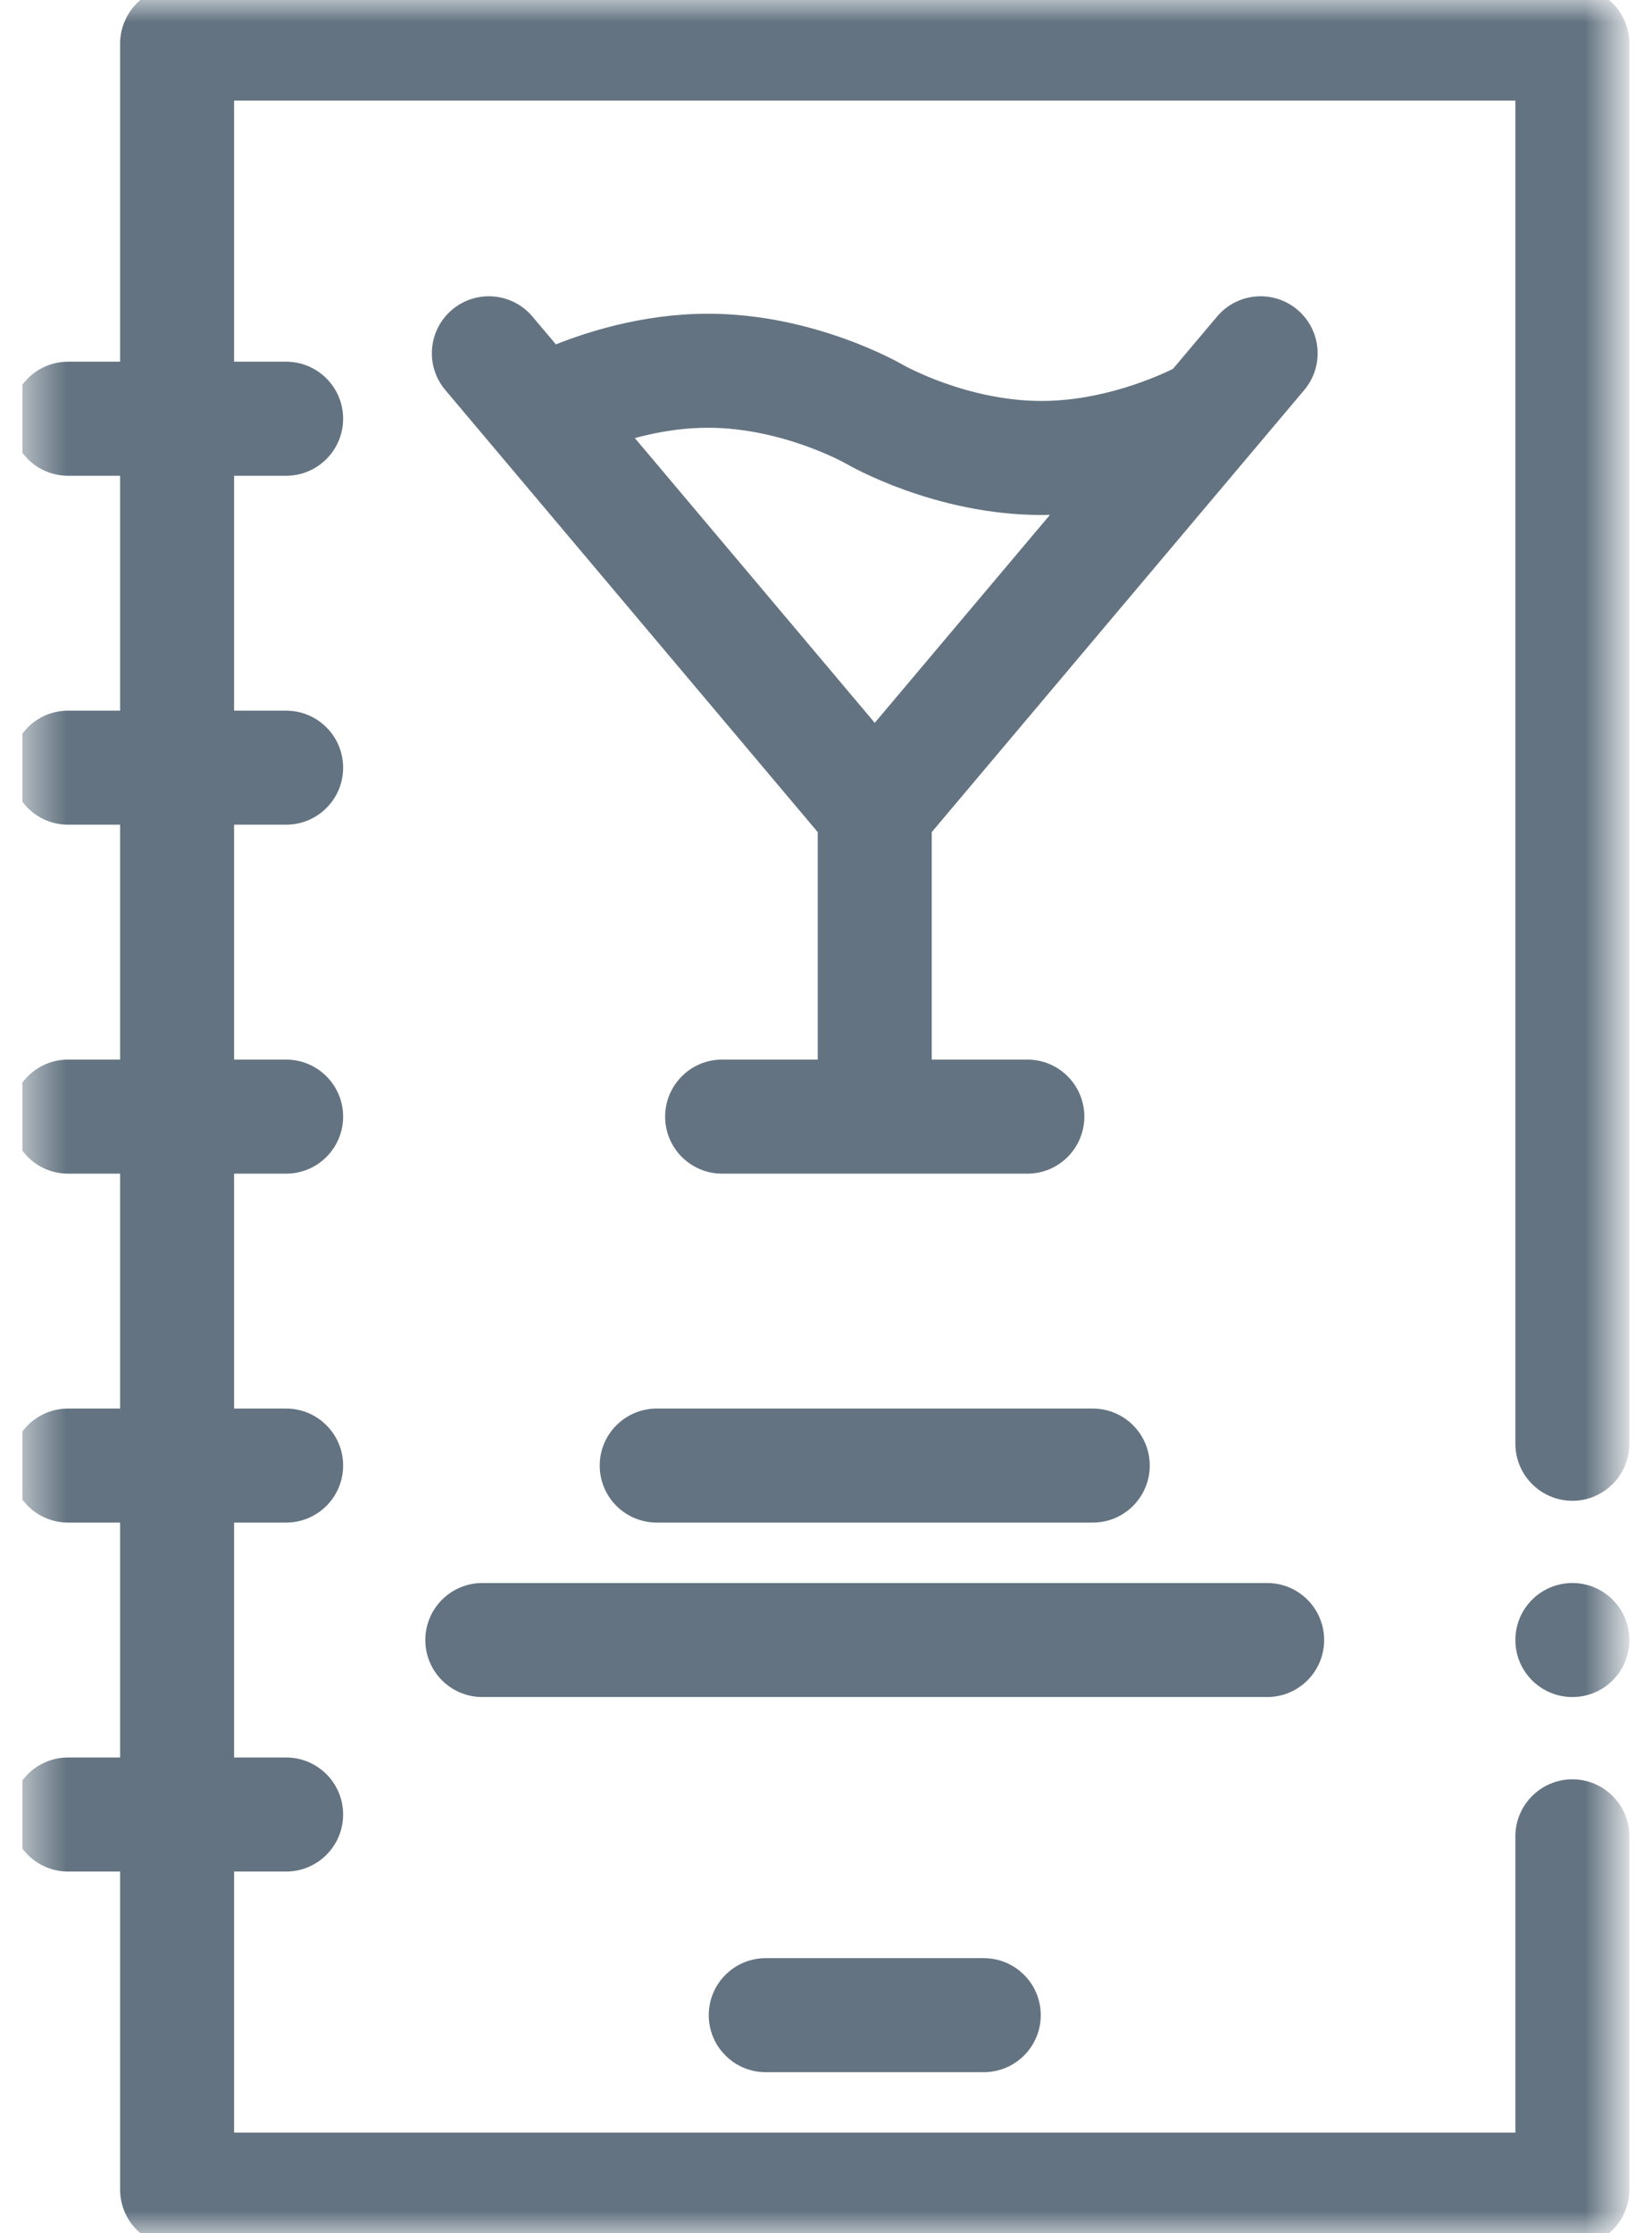
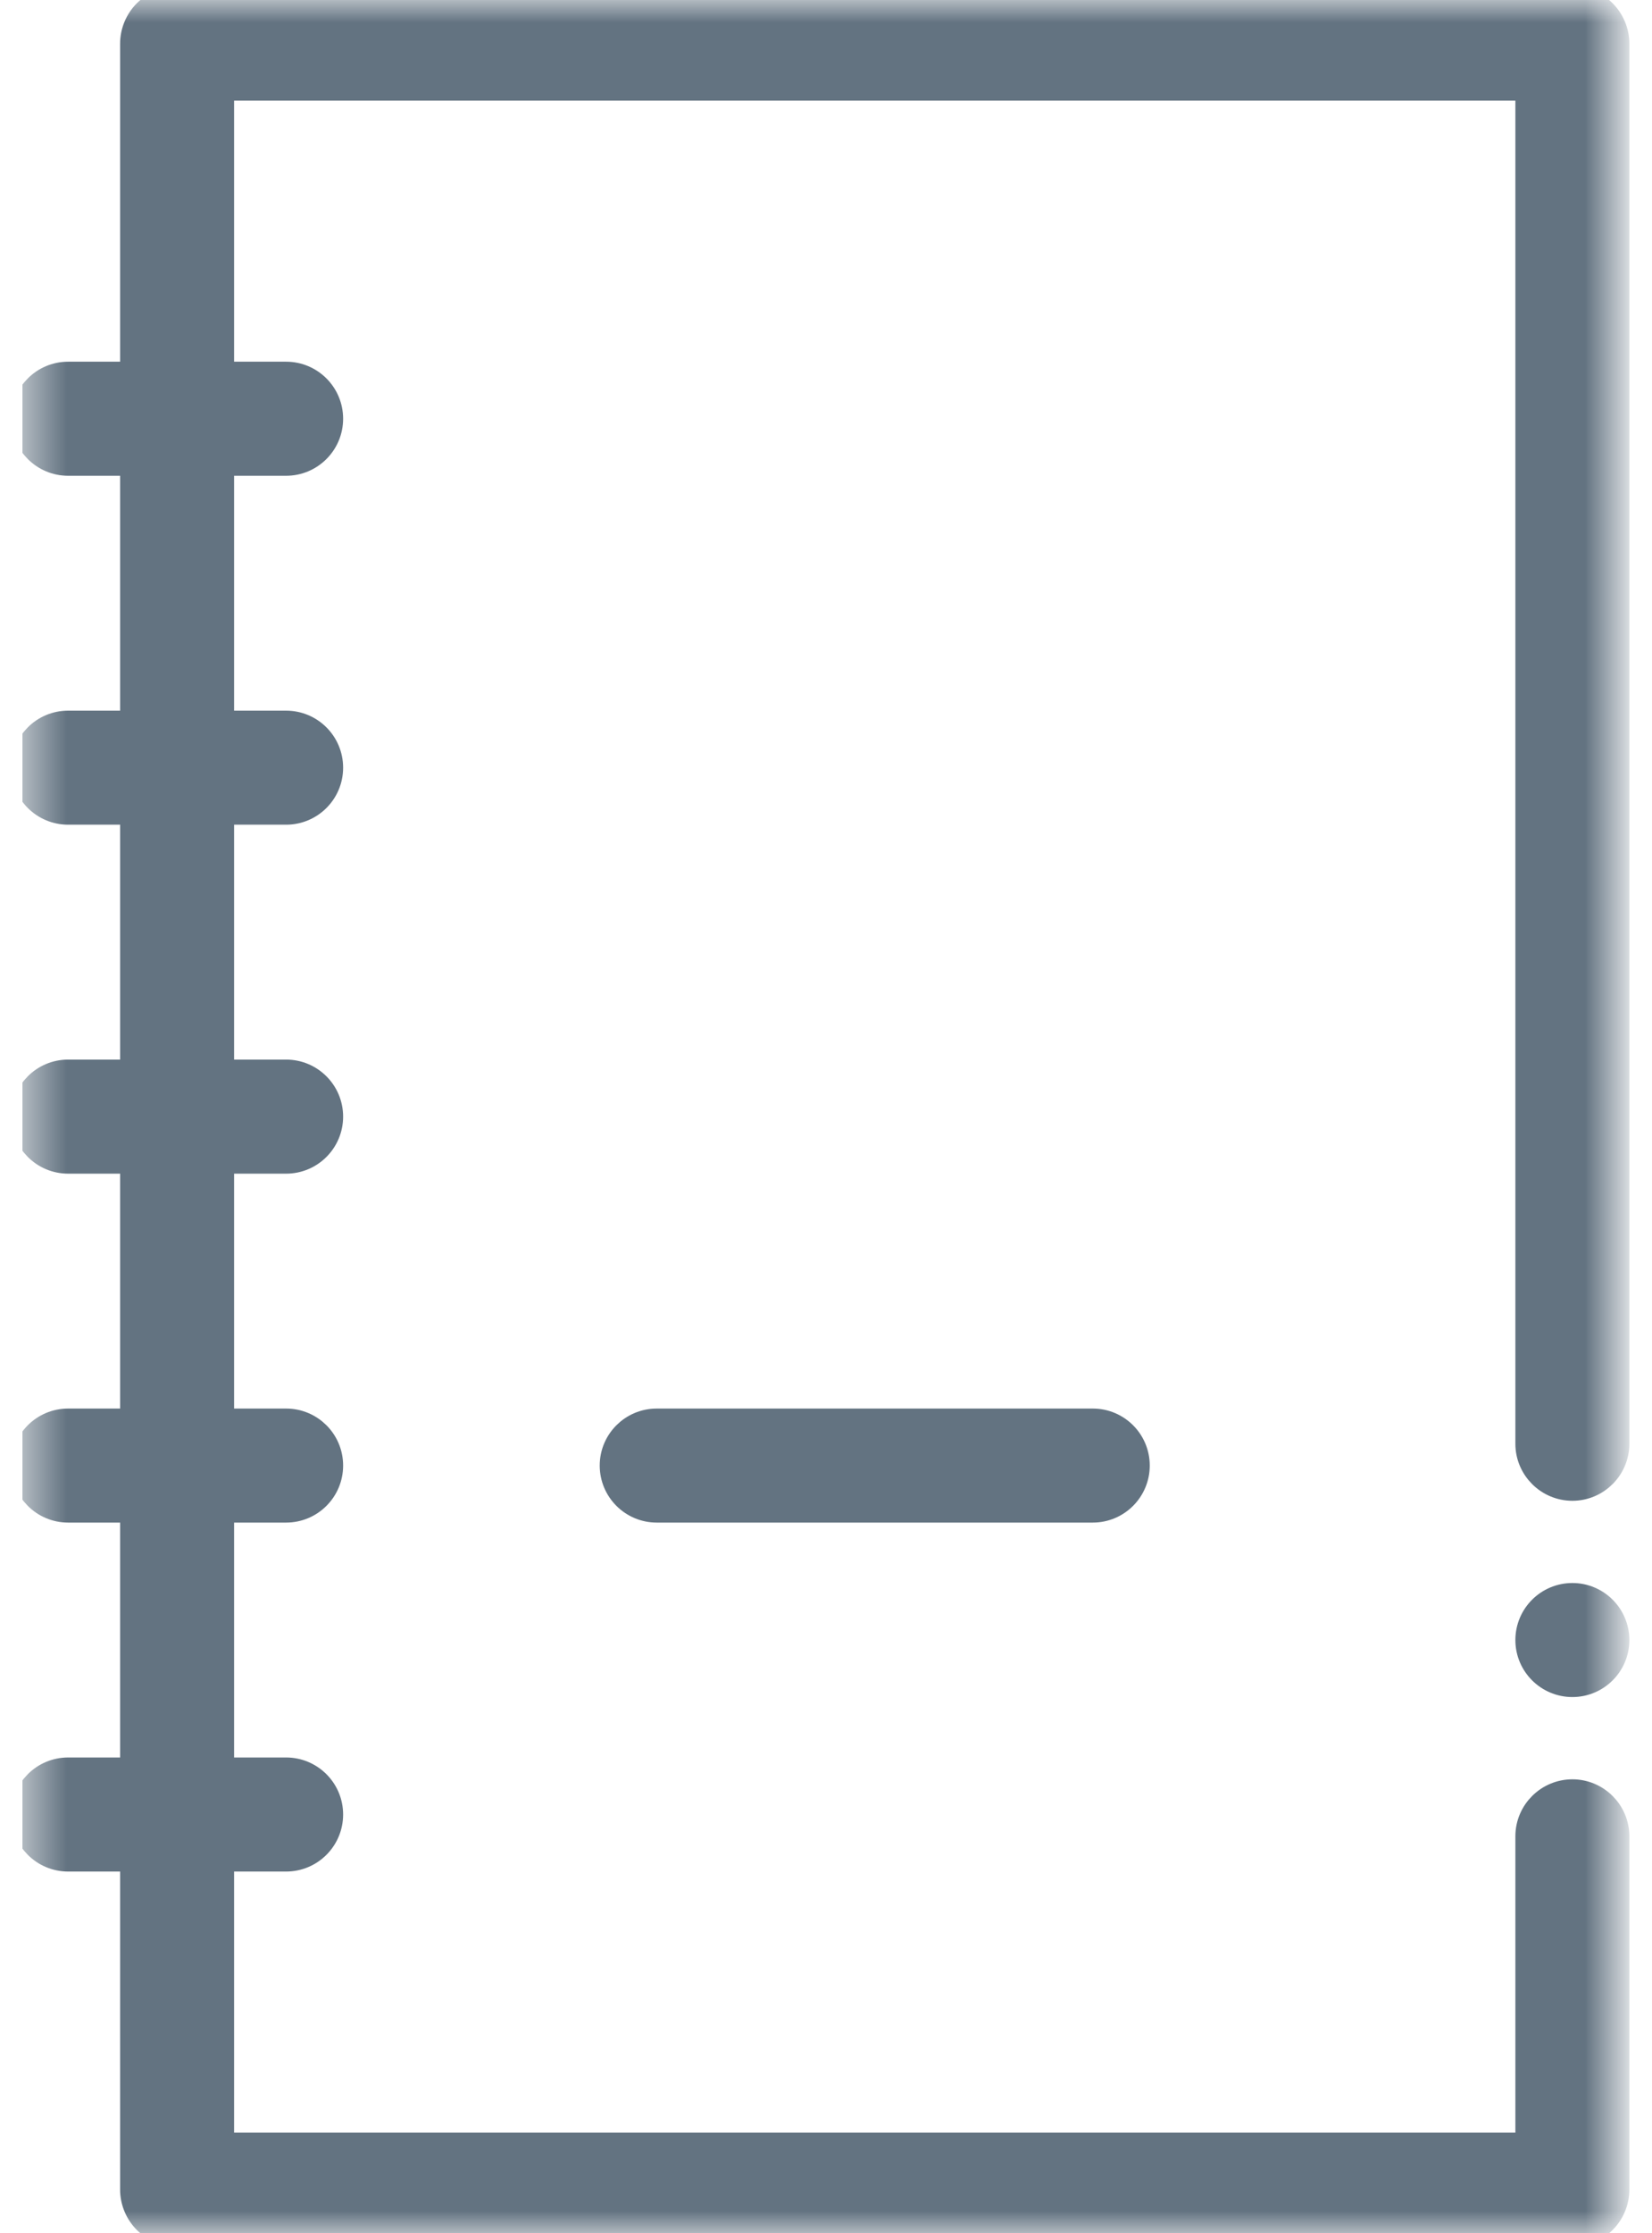
<svg xmlns="http://www.w3.org/2000/svg" width="37" height="50" viewBox="0 0 37 50" fill="none">
  <g clip-path="url(#clip0_223_170)">
    <mask id="mask0_223_170" style="mask-type:luminance" maskUnits="userSpaceOnUse" x="0" y="0" width="37" height="50">
      <path d="M36.242 0H0.5V50H36.242V0Z" fill="white" />
    </mask>
    <g mask="url(#mask0_223_170)">
      <path d="M35.907 0.286C35.726 0.104 35.474 0 35.217 0H3.967C3.71 0 3.458 0.104 3.276 0.286C3.095 0.468 2.99 0.72 2.99 0.977V8.398H1.525C0.986 8.398 0.549 8.836 0.549 9.375C0.549 9.914 0.986 10.352 1.525 10.352H2.99V16.211H1.525C0.986 16.211 0.549 16.648 0.549 17.188C0.549 17.727 0.986 18.164 1.525 18.164H2.99V24.023H1.525C0.986 24.023 0.549 24.461 0.549 25C0.549 25.539 0.986 25.977 1.525 25.977H2.99V31.836H1.525C0.986 31.836 0.549 32.273 0.549 32.812C0.549 33.352 0.986 33.789 1.525 33.789H2.99V39.648H1.525C0.986 39.648 0.549 40.086 0.549 40.625C0.549 41.164 0.986 41.602 1.525 41.602H2.99V49.023C2.99 49.28 3.095 49.532 3.276 49.714C3.458 49.895 3.71 50 3.967 50H35.217C35.474 50 35.726 49.895 35.907 49.714C36.089 49.532 36.193 49.28 36.193 49.023V41.113C36.193 40.575 35.755 40.137 35.217 40.137C34.679 40.137 34.24 40.575 34.24 41.113V48.047H4.943V41.602H6.408C6.948 41.602 7.385 41.164 7.385 40.625C7.385 40.086 6.948 39.648 6.408 39.648H4.943V33.789H6.408C6.948 33.789 7.385 33.352 7.385 32.812C7.385 32.273 6.948 31.836 6.408 31.836H4.943V25.977H6.408C6.948 25.977 7.385 25.539 7.385 25C7.385 24.461 6.948 24.023 6.408 24.023H4.943V18.164H6.408C6.948 18.164 7.385 17.727 7.385 17.188C7.385 16.648 6.948 16.211 6.408 16.211H4.943V10.352H6.408C6.948 10.352 7.385 9.914 7.385 9.375C7.385 8.836 6.948 8.398 6.408 8.398H4.943V1.953H34.24V32.324C34.24 32.862 34.679 33.301 35.217 33.301C35.755 33.301 36.193 32.862 36.193 32.324V0.977C36.193 0.72 36.089 0.468 35.907 0.286Z" fill="#637381" stroke="#637381" stroke-width="0.6" />
      <path d="M35.217 37.695C35.756 37.695 36.193 37.258 36.193 36.719C36.193 36.179 35.756 35.742 35.217 35.742C34.678 35.742 34.24 36.179 34.24 36.719C34.24 37.258 34.678 37.695 35.217 37.695Z" fill="#637381" stroke="#637381" stroke-width="0.6" />
      <path d="M14.709 31.836C14.17 31.836 13.732 32.273 13.732 32.812C13.732 33.352 14.17 33.789 14.709 33.789H24.475C25.014 33.789 25.451 33.352 25.451 32.812C25.451 32.273 25.014 31.836 24.475 31.836H14.709Z" fill="#637381" stroke="#637381" stroke-width="0.6" />
-       <path d="M29.357 36.719C29.357 36.179 28.92 35.742 28.381 35.742H10.803C10.263 35.742 9.826 36.179 9.826 36.719C9.826 37.258 10.263 37.695 10.803 37.695H28.381C28.92 37.695 29.357 37.258 29.357 36.719Z" fill="#637381" stroke="#637381" stroke-width="0.6" />
-       <path d="M17.15 44.141C16.611 44.141 16.174 44.578 16.174 45.117C16.174 45.657 16.611 46.094 17.15 46.094H22.033C22.573 46.094 23.01 45.657 23.01 45.117C23.01 44.578 22.573 44.141 22.033 44.141H17.15Z" fill="#637381" stroke="#637381" stroke-width="0.6" />
-       <path d="M28.981 8.54C29.329 8.127 29.276 7.511 28.864 7.163C28.451 6.816 27.835 6.868 27.488 7.281L26.458 8.502C26.051 8.705 24.776 9.277 23.327 9.277C21.57 9.277 20.096 8.441 20.084 8.434C20.007 8.389 18.157 7.324 15.857 7.324C14.406 7.324 13.127 7.747 12.362 8.071L11.696 7.281C11.348 6.868 10.732 6.816 10.32 7.163C9.907 7.511 9.855 8.127 10.203 8.539L18.615 18.521V24.023H16.174C15.634 24.023 15.197 24.461 15.197 25C15.197 25.539 15.634 25.977 16.174 25.977H23.01C23.549 25.977 23.986 25.539 23.986 25C23.986 24.461 23.549 24.023 23.01 24.023H20.568V18.521L28.981 8.54ZM19.592 16.649L13.696 9.653C14.277 9.459 15.038 9.277 15.857 9.277C17.613 9.277 19.087 10.114 19.099 10.121C19.177 10.166 21.026 11.23 23.327 11.23C23.627 11.23 23.919 11.212 24.2 11.181L19.592 16.649Z" fill="#637381" stroke="#637381" stroke-width="0.6" />
    </g>
  </g>
  <defs>
    <clipPath id="clip0_223_170">
      <rect width="36" height="50" fill="white" transform="translate(0.5)" />
    </clipPath>
  </defs>
</svg>